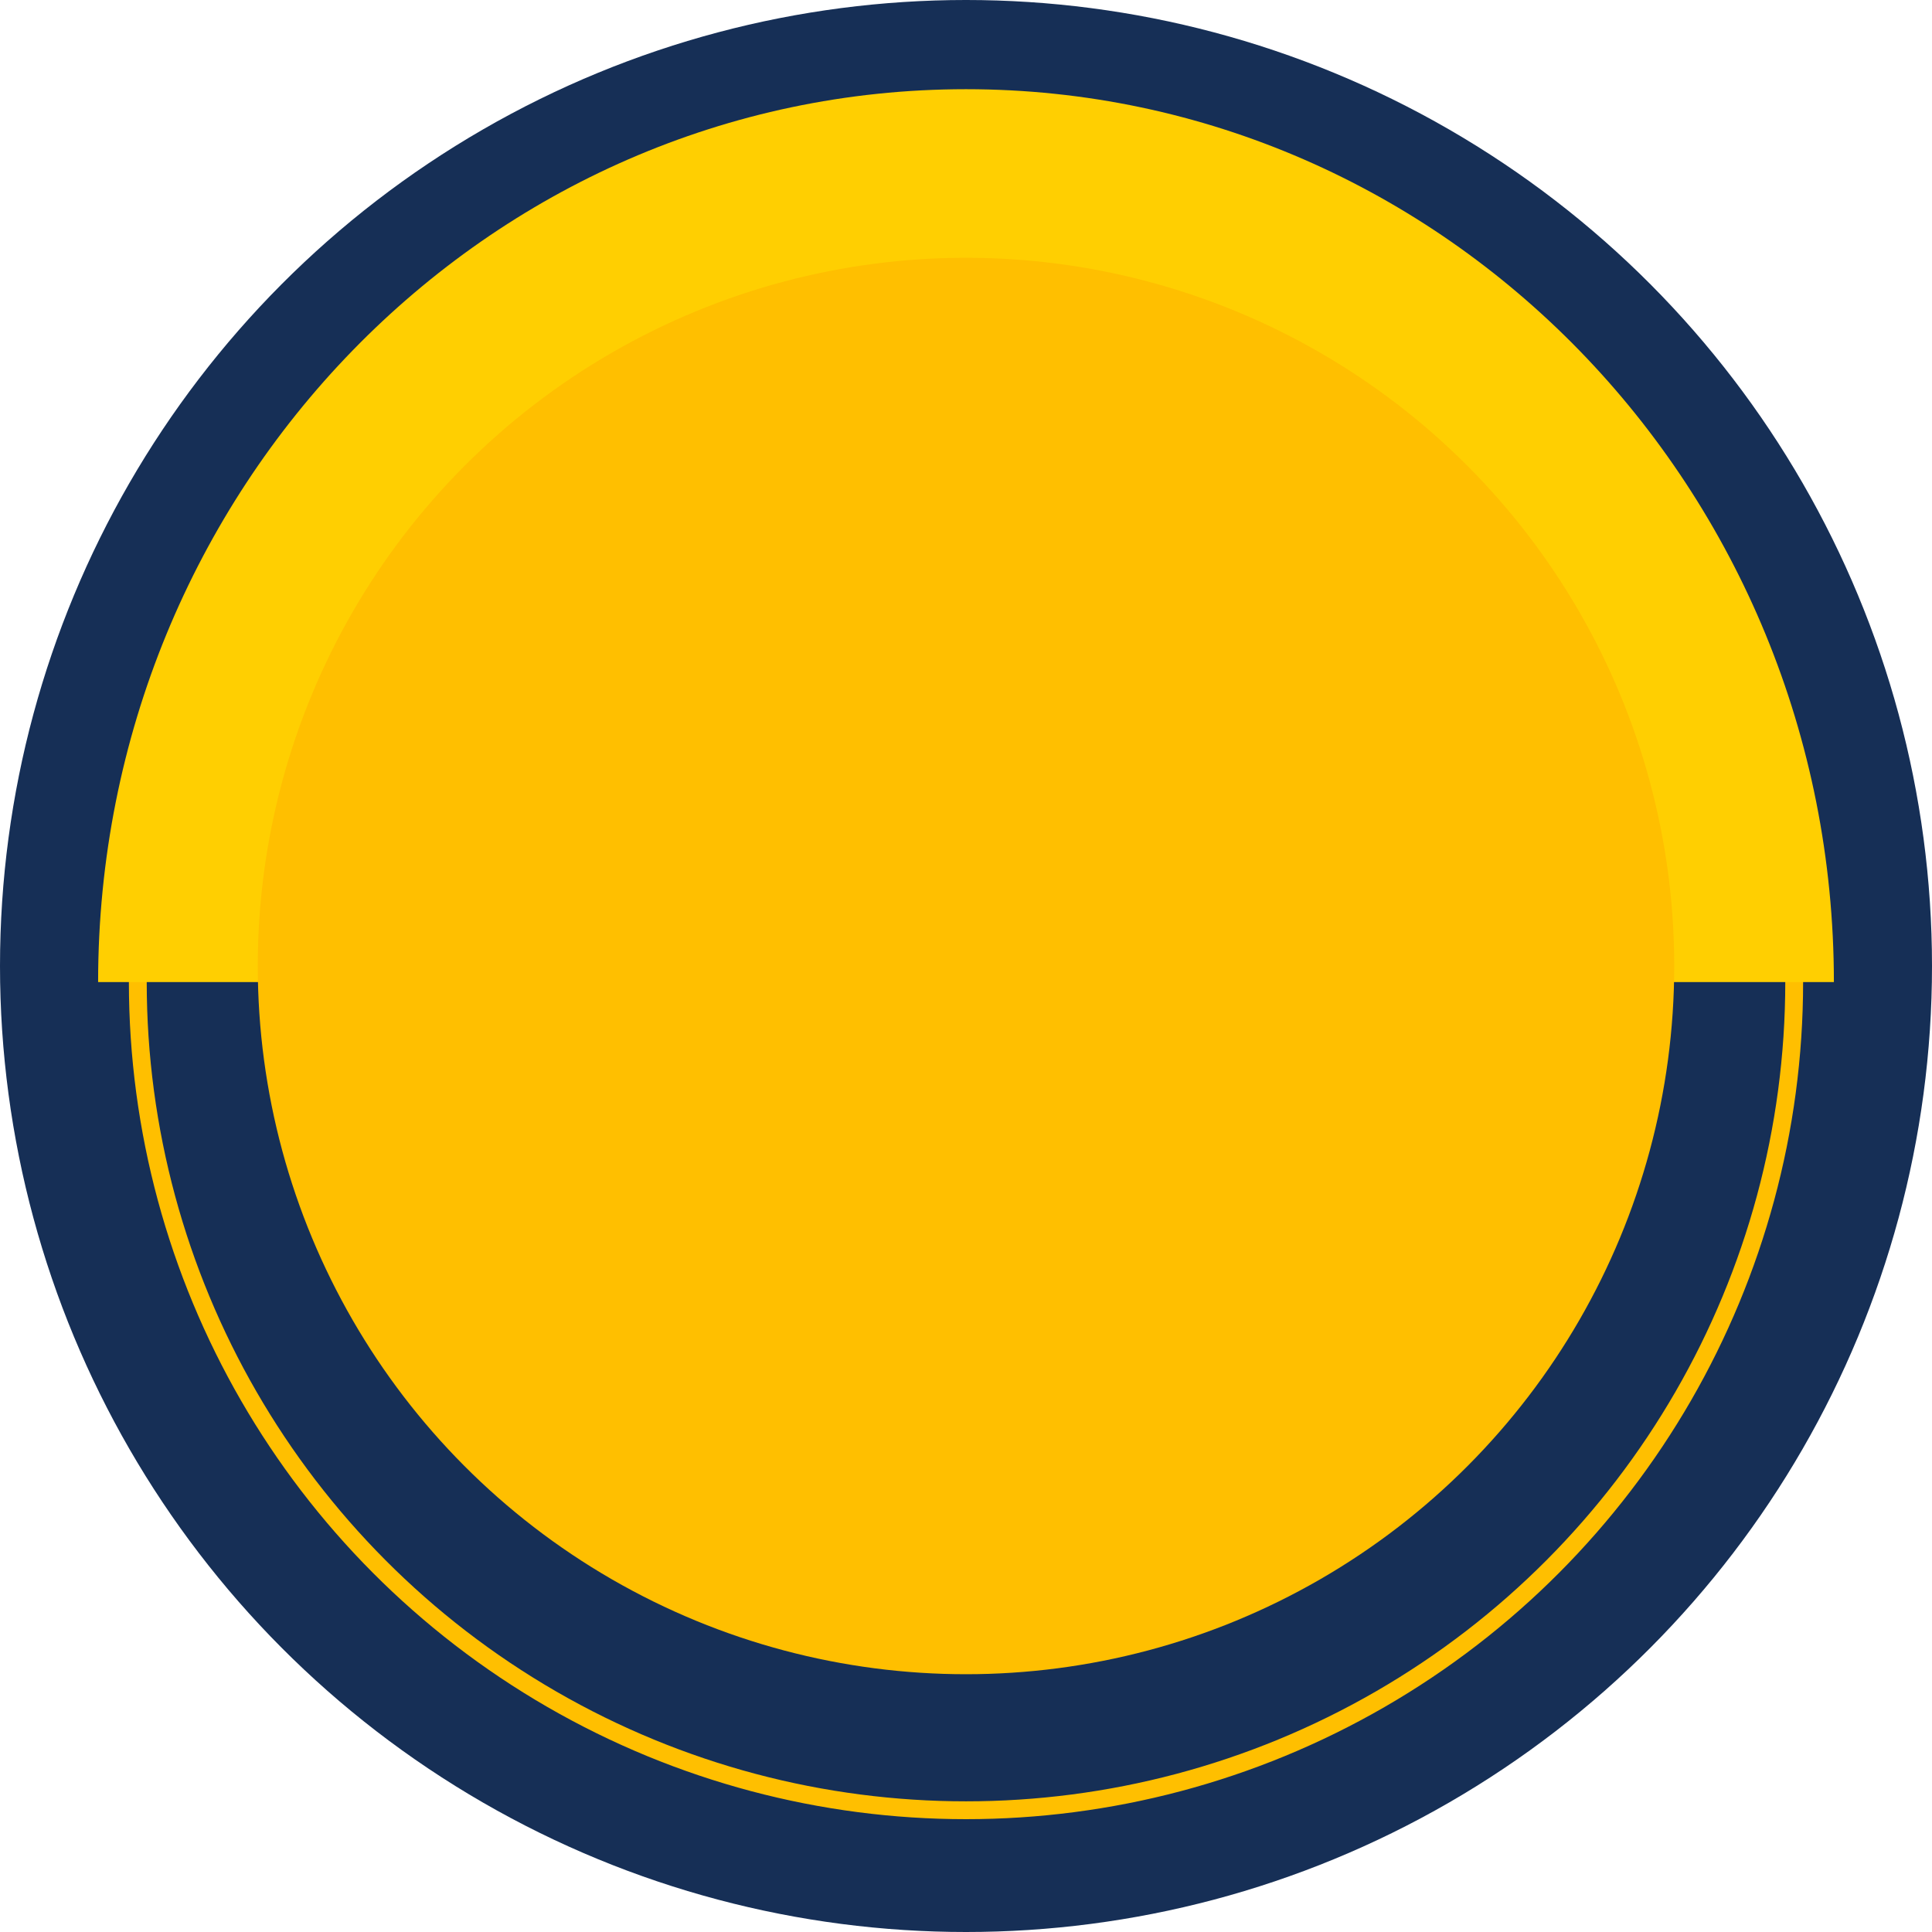
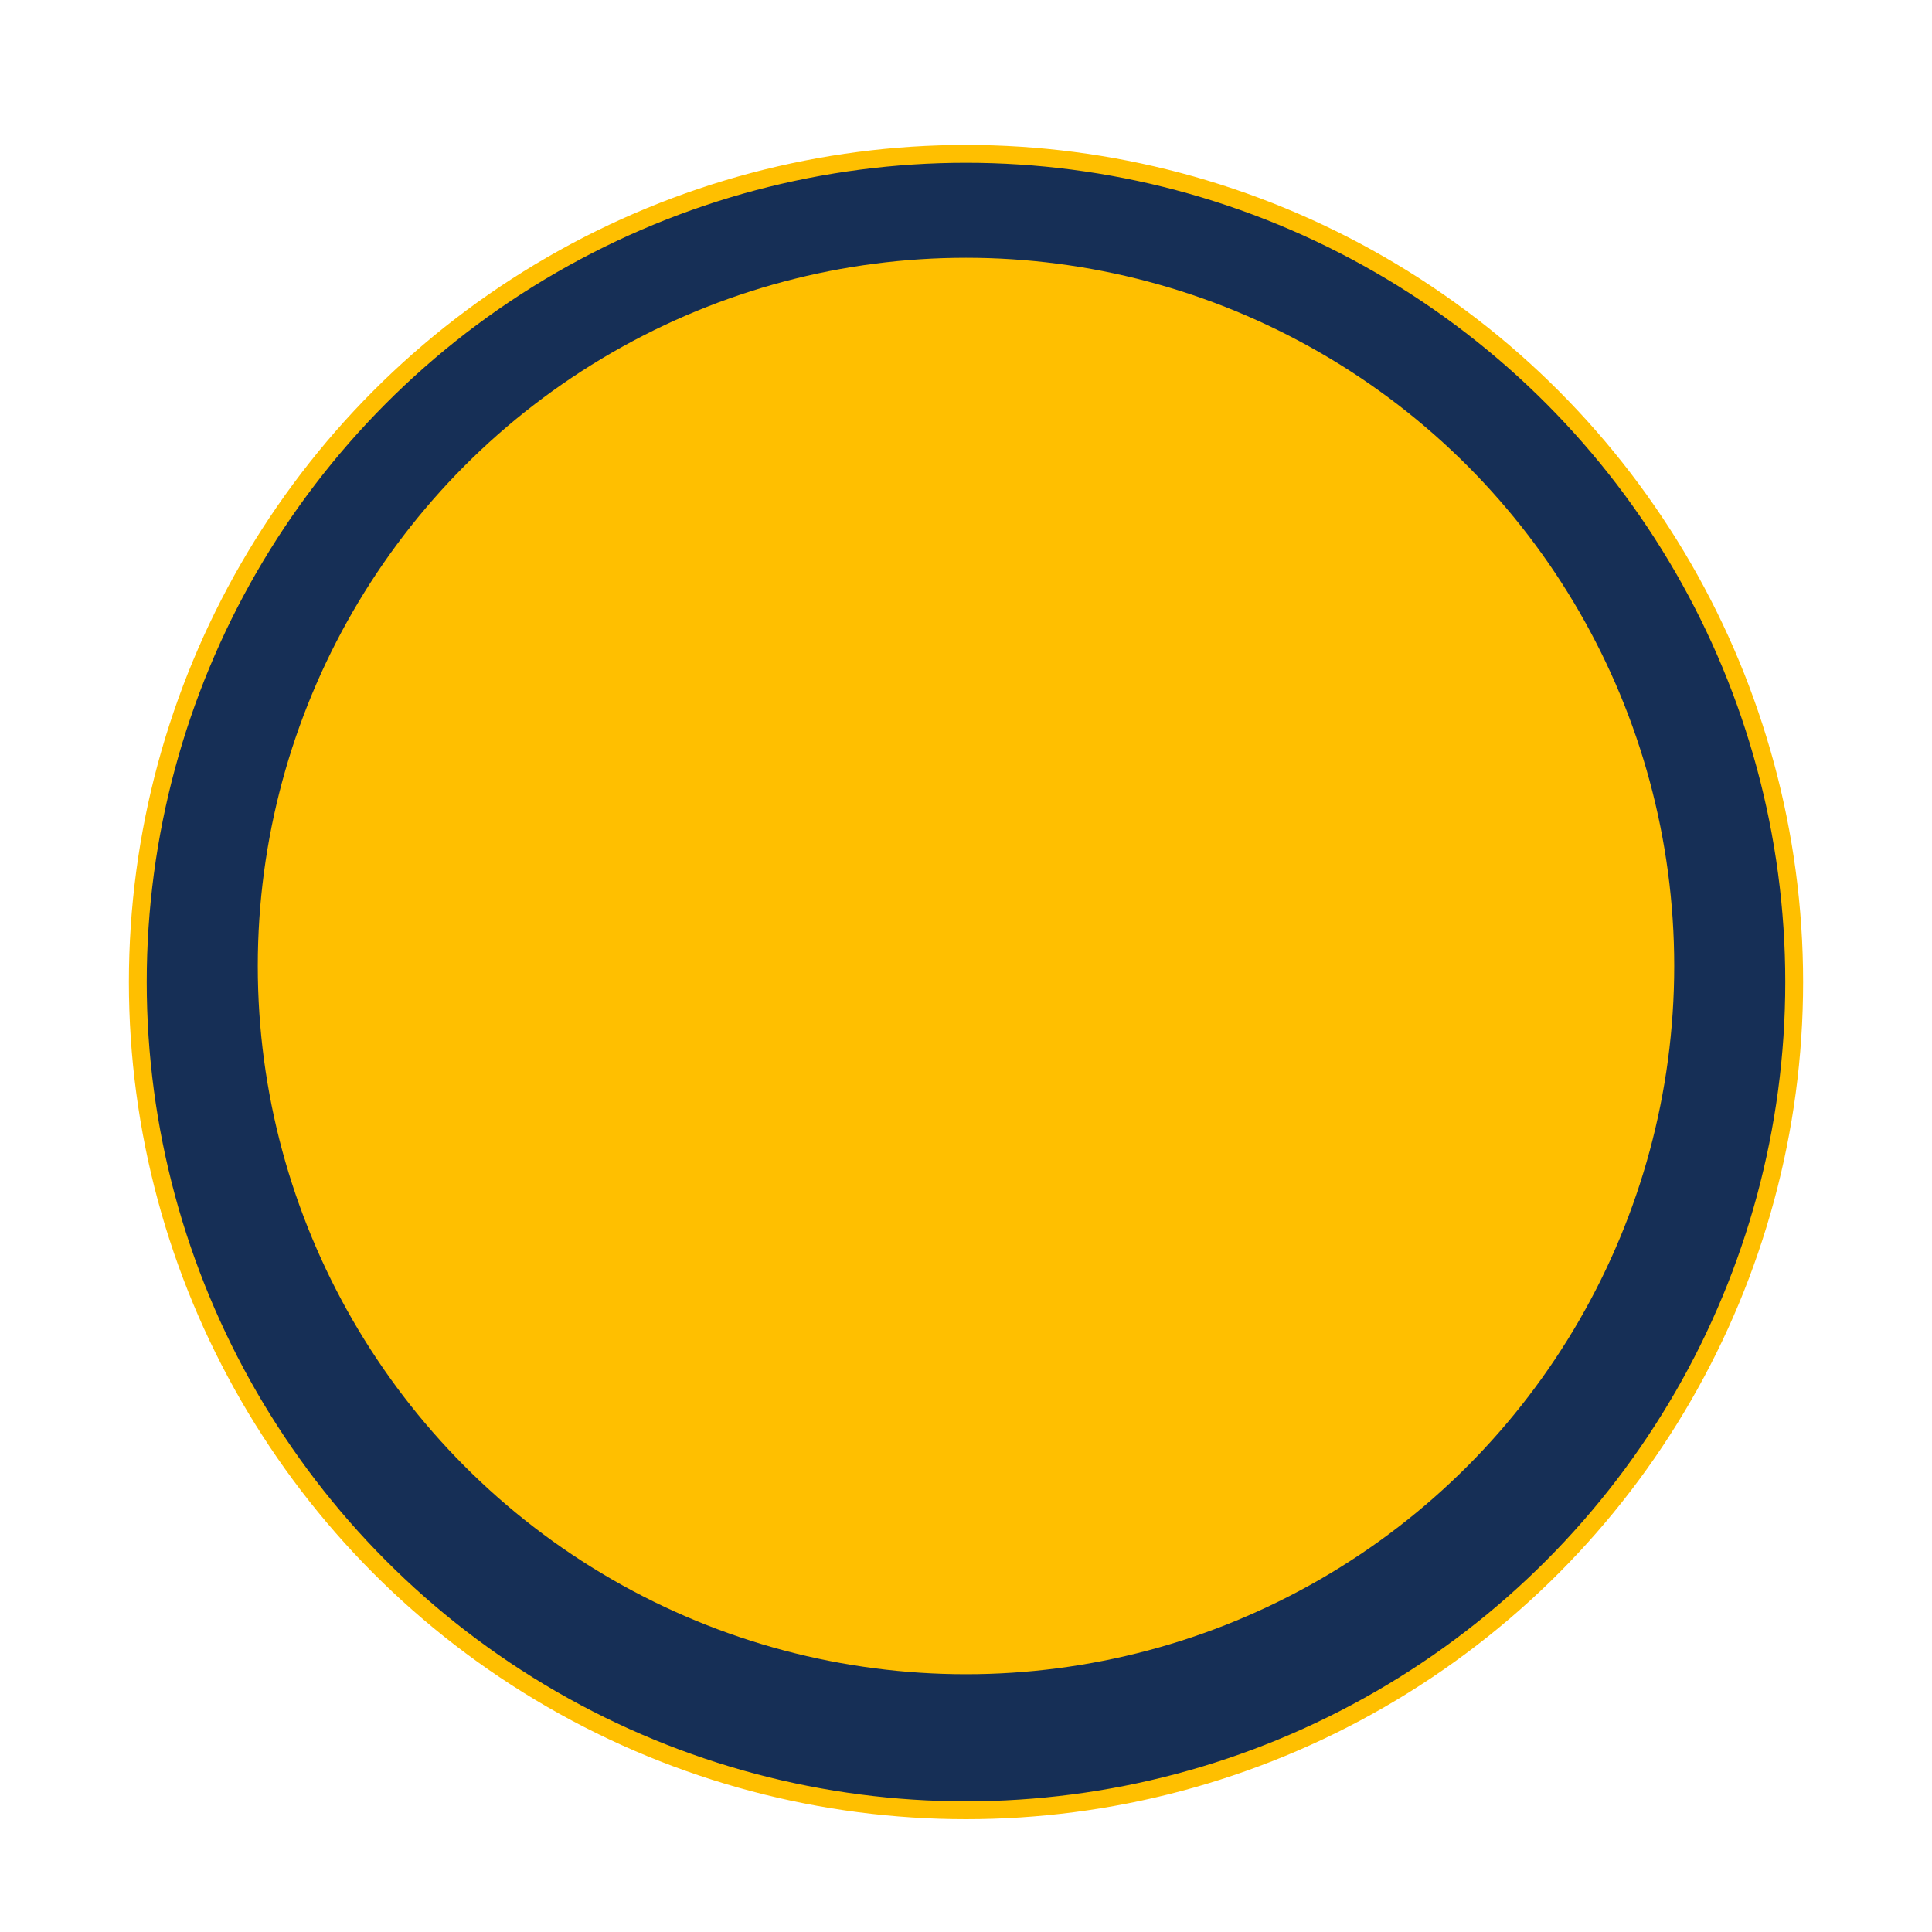
<svg xmlns="http://www.w3.org/2000/svg" fill="#000000" height="433.2" preserveAspectRatio="xMidYMid meet" version="1" viewBox="33.4 33.4 433.2 433.2" width="433.2" zoomAndPan="magnify">
  <g>
    <g id="change1_1">
-       <circle cx="250" cy="250" fill="#162f56" r="216.6" />
-     </g>
+       </g>
    <g id="change1_2">
      <circle cx="250" cy="253.6" fill="#162f56" r="185.7" stroke="#ffbf00" stroke-miterlimit="10" stroke-width="4" />
    </g>
    <g id="change2_1">
-       <path d="M444.6,253.6C444.6,143,357.4,53.4,250,53.4S55.4,143,55.4,253.6c0,0,87.1,0,194.6,0S444.6,253.6,444.6,253.6z" fill="#ffcf01" />
-     </g>
+       </g>
    <g id="change3_1">
      <circle cx="250" cy="250" fill="#ffbf00" r="158.8" />
    </g>
  </g>
</svg>